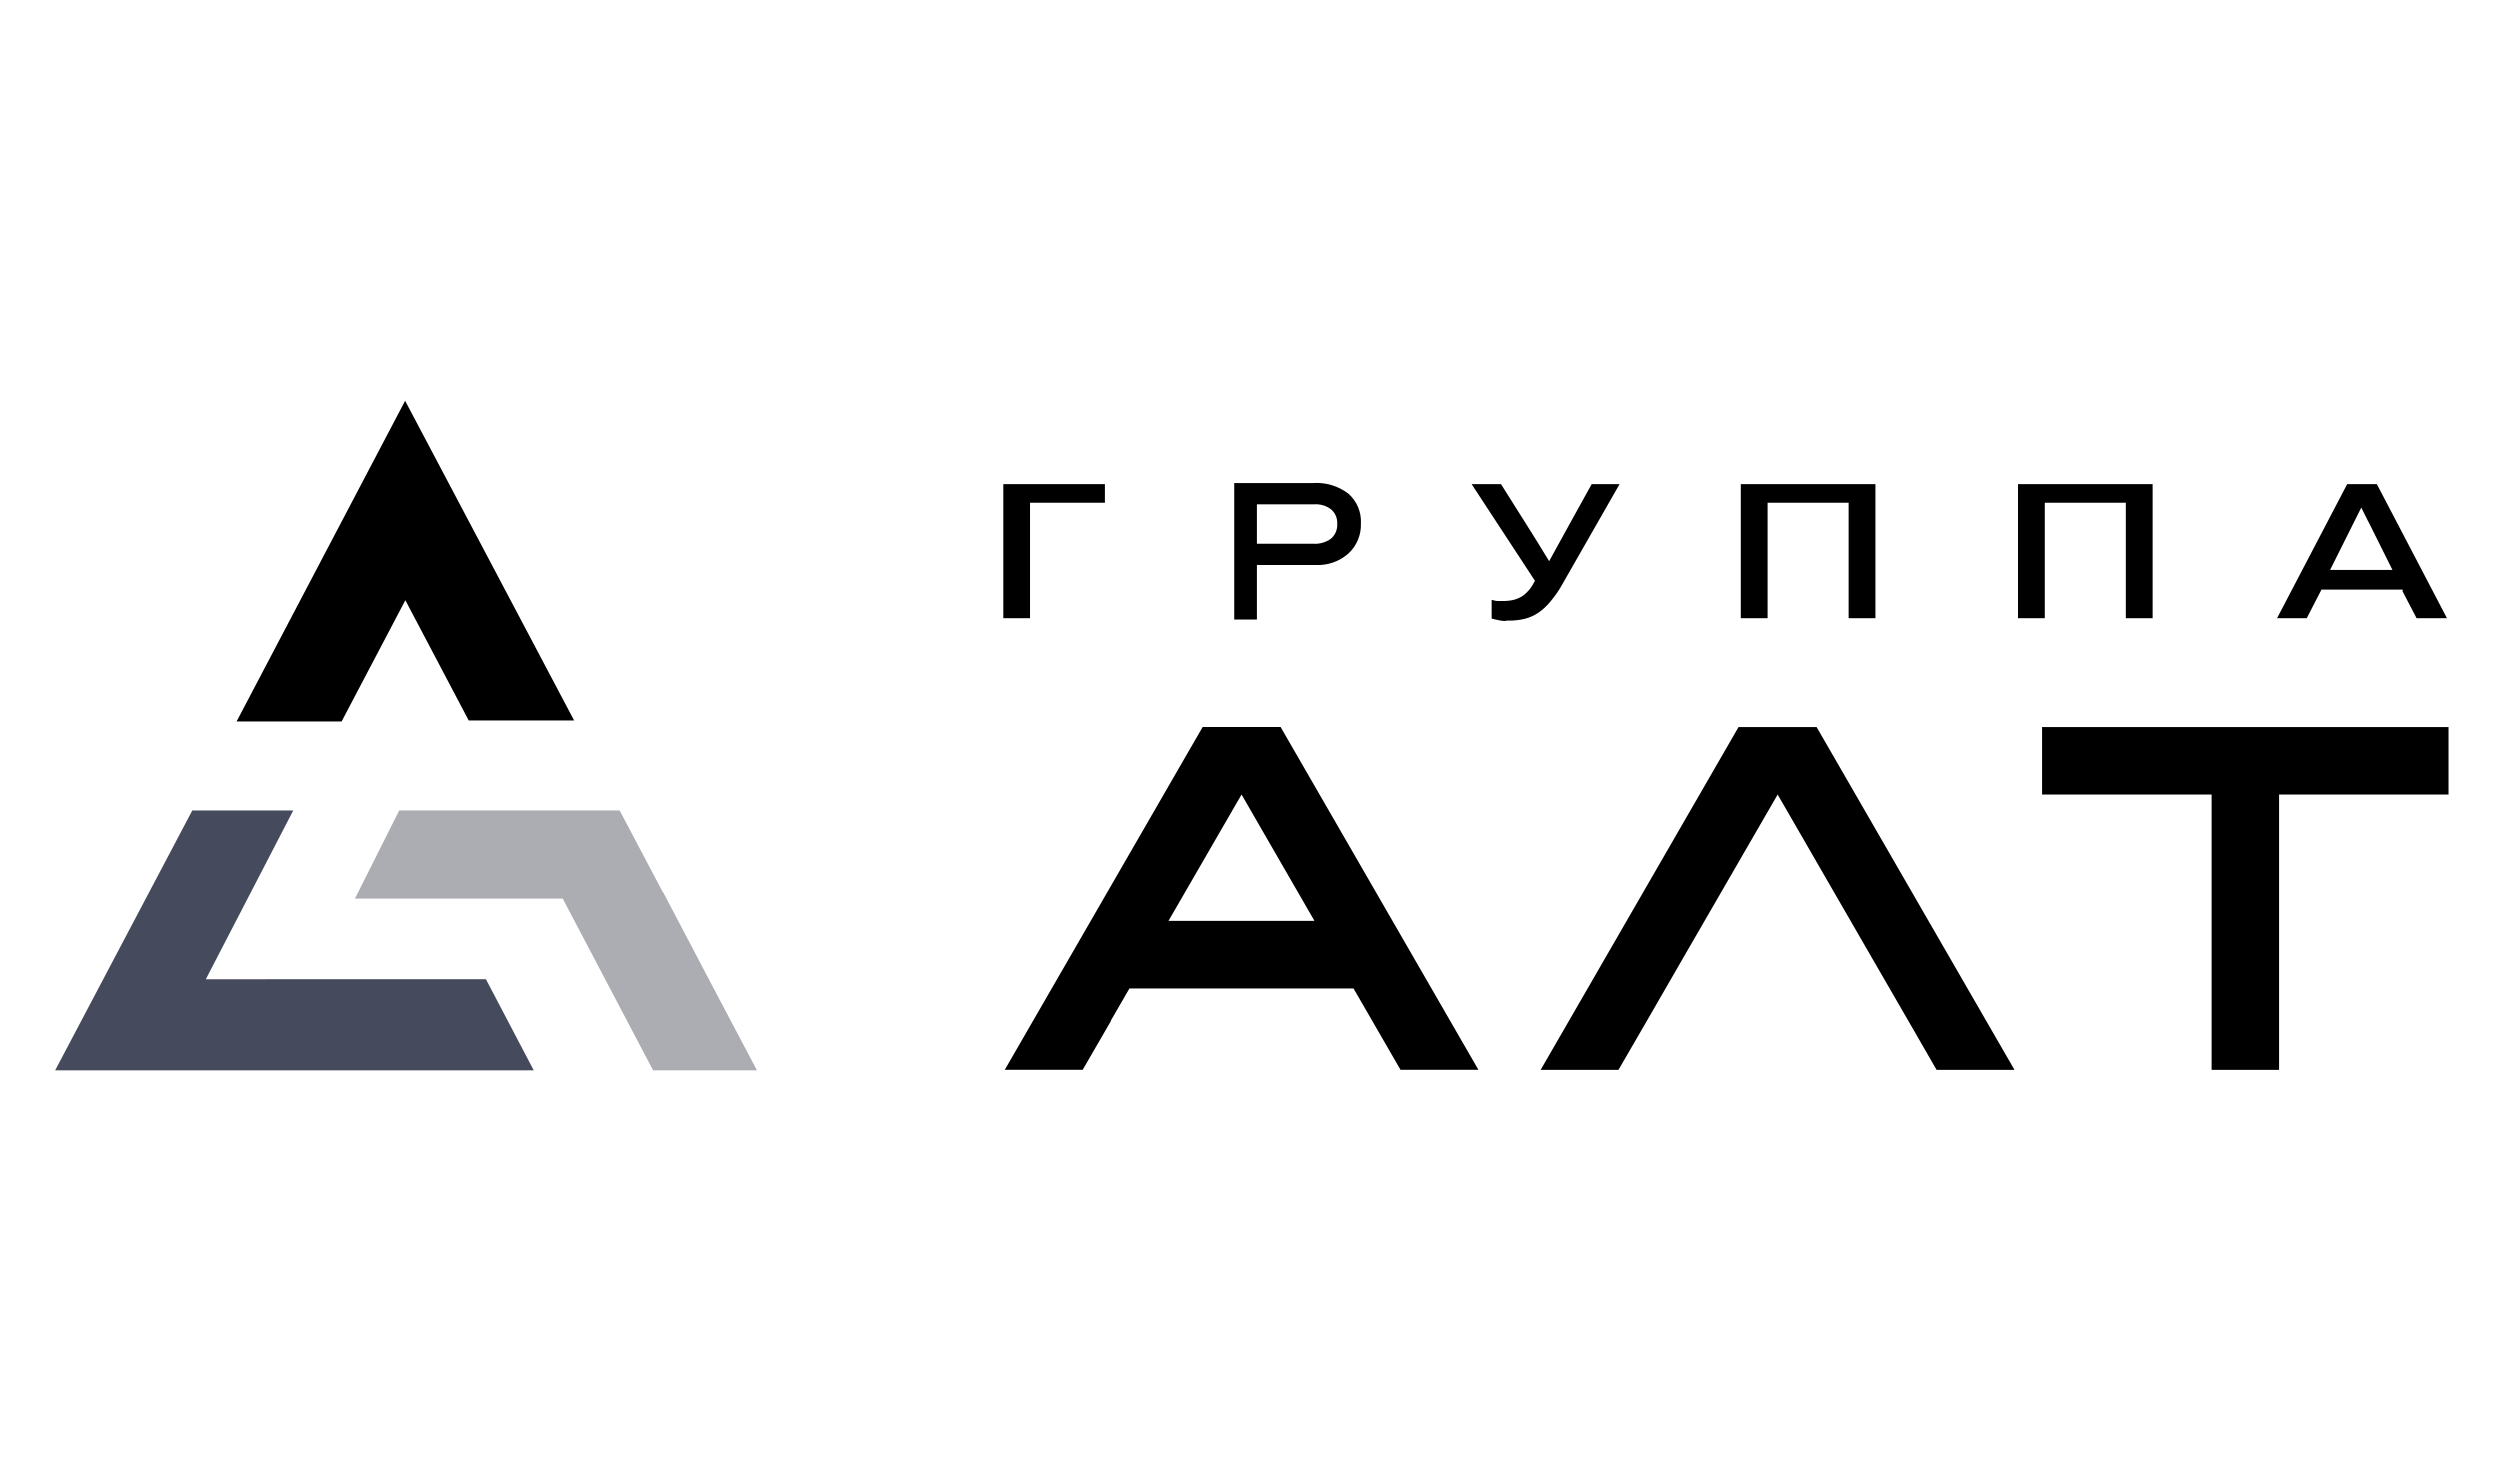
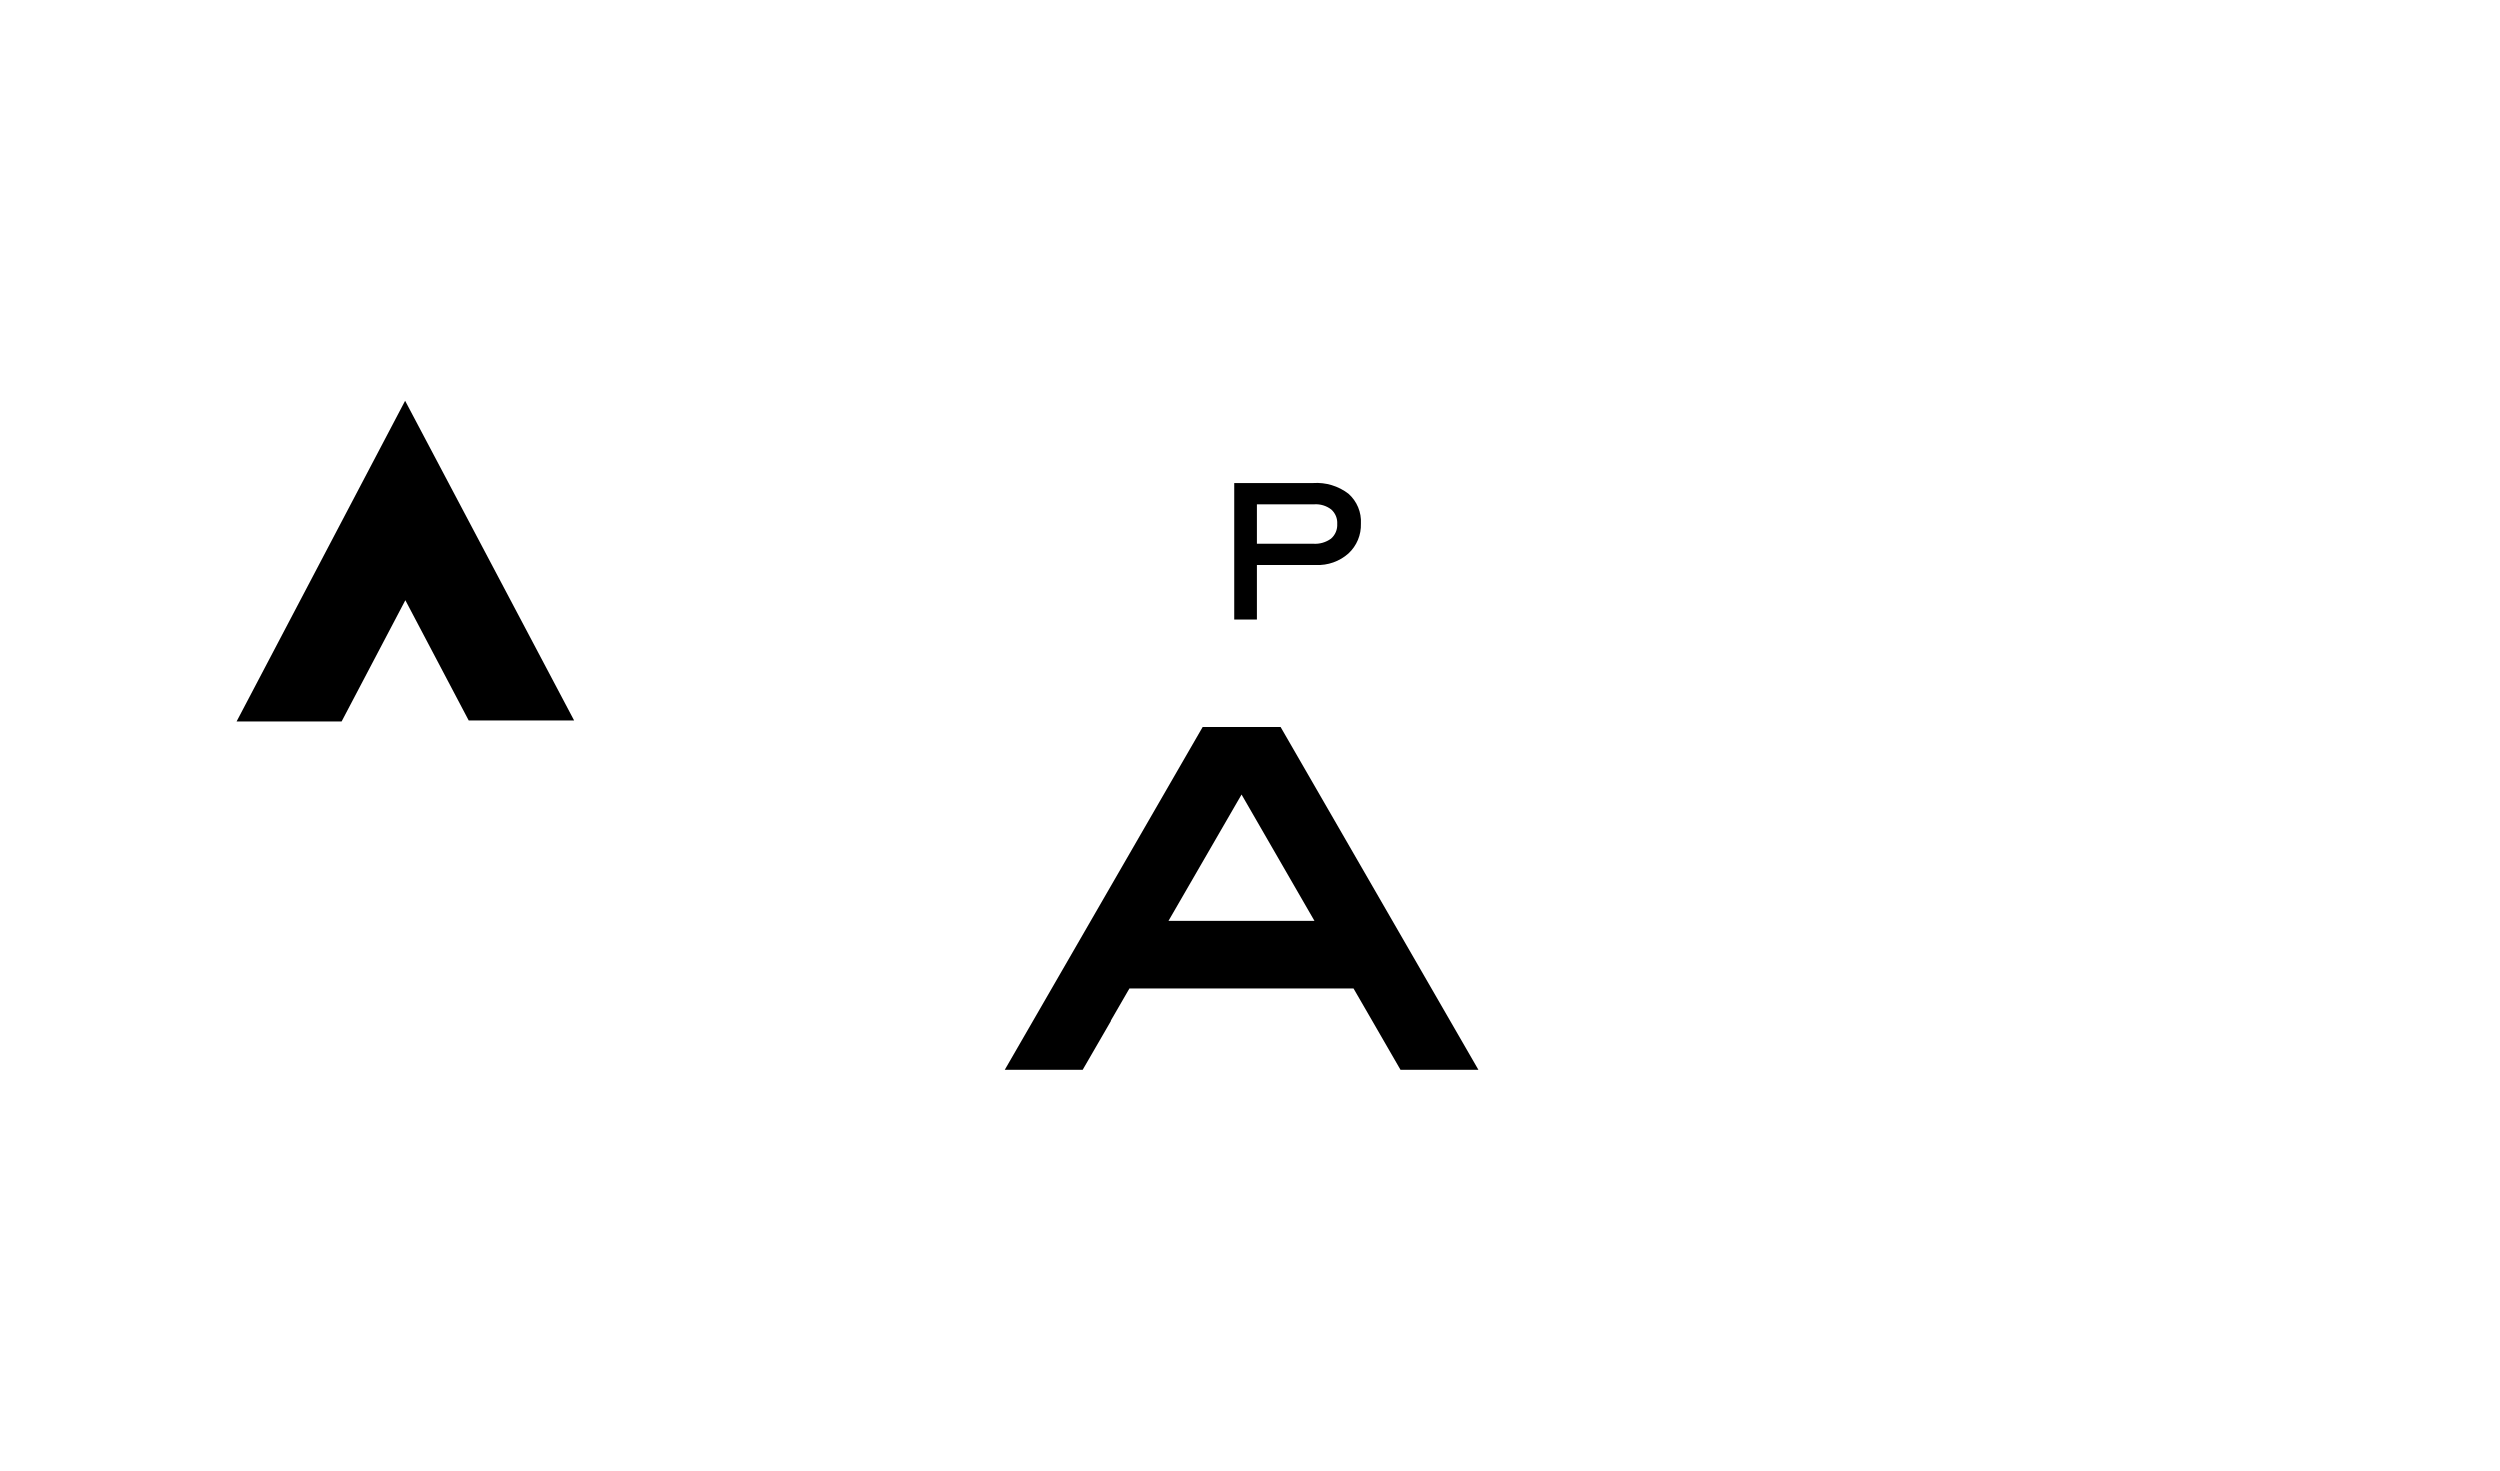
<svg xmlns="http://www.w3.org/2000/svg" width="680" height="400" viewBox="0 0 680 400" fill="none">
  <g clip-path="url(#clip0_899_2)">
-     <path d="M79.761 220.455H52.297L15 291.129H145.179L132.167 266.335L55.984 266.356L79.761 220.455Z" fill="#454B5D" />
    <path d="M156.156 195.958L110.192 109.01L64.355 196.233H92.921L110.255 163.26L127.484 195.958H156.156Z" fill="black" />
-     <path d="M177.644 291.129H205.892L194.025 268.666L180.399 242.727H180.314L168.553 220.455H140.453H108.581L96.545 244.423H153.062L177.644 291.129Z" fill="#ACADB3" />
    <path d="M302.122 277.651L307.208 268.856H368.155L373.241 277.651L380.933 290.98H402.125L348.32 197.738H327.128L273.302 290.98H294.493L302.207 277.651H302.122ZM317.825 250.483L337.703 216.111L357.538 250.483H317.825Z" fill="black" />
-     <path d="M666 197.759H619.909H601.557H555.444V216.111H601.557V291.001H619.909V216.111H666V197.759Z" fill="black" />
-     <path d="M447.962 277.651L458.536 259.32L483.521 216.111L508.463 259.32L519.059 277.651L526.751 291.001H547.943L494.117 197.759H472.883L419.057 291.001H440.227L447.962 277.651Z" fill="black" />
-     <path fill-rule="evenodd" clip-rule="evenodd" d="M300.448 131.684H272.9V168.155H280.168V136.749H300.533V131.684H300.448ZM409.648 168.812H410.389C411.147 168.814 411.904 168.772 412.657 168.685C413.372 168.609 414.08 168.482 414.776 168.303C415.424 168.144 416.055 167.924 416.662 167.646C417.277 167.376 417.866 167.05 418.421 166.671C419.013 166.271 419.573 165.825 420.095 165.336C420.681 164.798 421.226 164.217 421.727 163.599C422.278 162.963 422.808 162.221 423.359 161.48C423.91 160.738 424.46 159.805 424.99 158.852L440.524 131.684H432.937C429.08 138.678 425.181 145.65 421.367 152.643C417.128 145.607 412.615 138.635 408.27 131.684H400.281L417.51 157.983L417.361 158.258C417.149 158.661 416.916 159.043 416.683 159.403C416.458 159.764 416.211 160.111 415.942 160.441C415.418 161.071 414.813 161.627 414.14 162.094C413.794 162.317 413.433 162.515 413.06 162.687C412.684 162.863 412.294 163.005 411.894 163.111C411.463 163.231 411.024 163.316 410.58 163.366C410.103 163.433 409.621 163.469 409.139 163.472H408.567H407.974H407.359C406.808 163.472 406.278 163.281 405.727 163.154V168.24L406.172 168.367L406.766 168.515L408.122 168.791L408.906 168.897H409.648V168.812ZM481.317 136.749H502.826V168.155H510.116V131.684H473.497V168.155H480.787V136.749H481.317ZM556.716 136.749H578.225V168.155H585.515V131.684H548.896V168.155H556.186V136.749H556.716ZM653.412 160.674L657.312 168.155H665.576L646.504 131.684H638.43L619.358 168.155H627.432L631.437 160.378H653.476L653.624 160.674H653.412ZM644.237 141.962L645.699 144.887L650.742 155.016H633.789L642.266 138.063L644.215 141.962H644.237Z" fill="black" />
-     <path d="M341.878 147.896H357.178C358.907 148.023 360.626 147.535 362.031 146.518C362.601 146.026 363.051 145.408 363.345 144.713C363.639 144.019 363.769 143.266 363.726 142.513C363.771 141.776 363.647 141.037 363.364 140.354C363.081 139.672 362.647 139.062 362.094 138.572C360.775 137.56 359.133 137.063 357.474 137.173H341.878V147.896ZM341.878 153.681V168.515H335.711V131.388H357.178C360.624 131.157 364.036 132.189 366.777 134.291C367.922 135.302 368.821 136.56 369.409 137.97C369.996 139.379 370.256 140.904 370.168 142.428C370.217 143.945 369.94 145.455 369.355 146.855C368.77 148.255 367.891 149.514 366.777 150.545C364.346 152.704 361.168 153.829 357.919 153.681H341.878Z" fill="black" />
+     <path d="M341.878 147.896H357.178C358.907 148.023 360.626 147.535 362.031 146.518C362.601 146.026 363.051 145.408 363.345 144.713C363.639 144.019 363.769 143.266 363.726 142.513C363.771 141.776 363.647 141.037 363.364 140.354C363.081 139.672 362.647 139.062 362.094 138.572C360.775 137.56 359.133 137.063 357.474 137.173H341.878ZM341.878 153.681V168.515H335.711V131.388H357.178C360.624 131.157 364.036 132.189 366.777 134.291C367.922 135.302 368.821 136.56 369.409 137.97C369.996 139.379 370.256 140.904 370.168 142.428C370.217 143.945 369.94 145.455 369.355 146.855C368.77 148.255 367.891 149.514 366.777 150.545C364.346 152.704 361.168 153.829 357.919 153.681H341.878Z" fill="black" />
  </g>
  <defs>
    <clipPath id="clip0_899_2">
      <rect width="651" height="182.138" fill="white" transform="translate(15 109)" />
    </clipPath>
  </defs>
</svg>